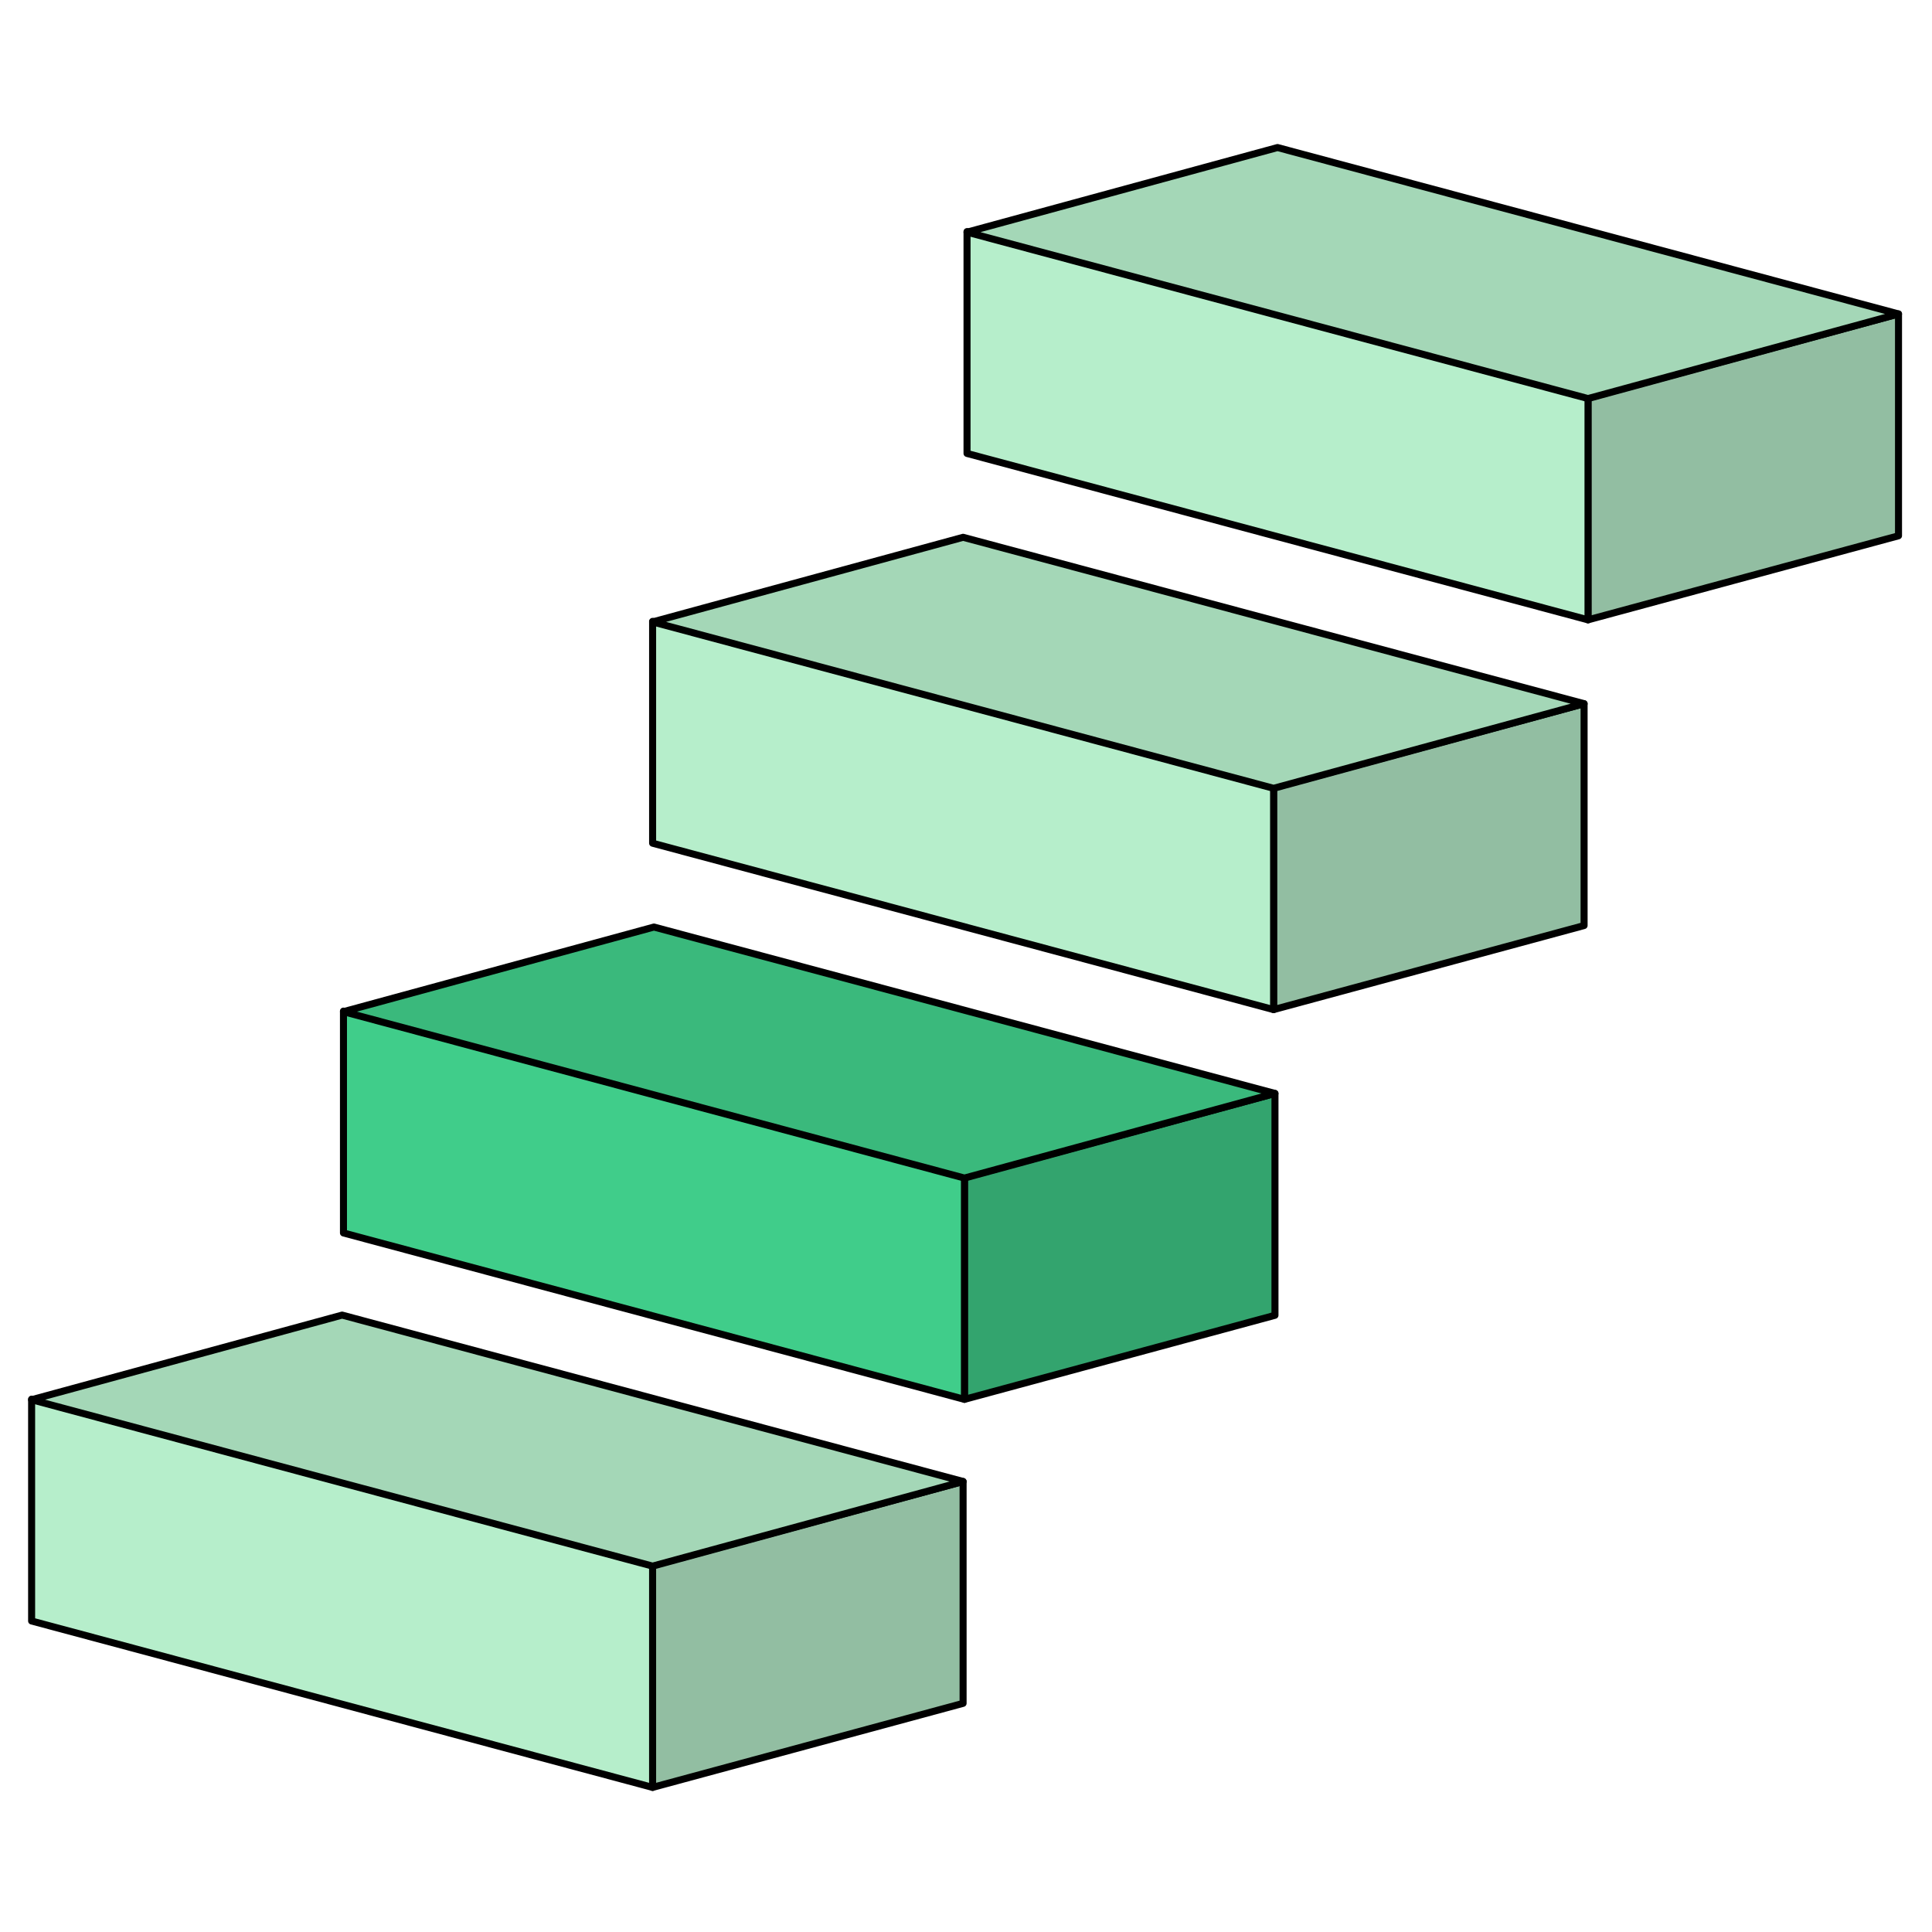
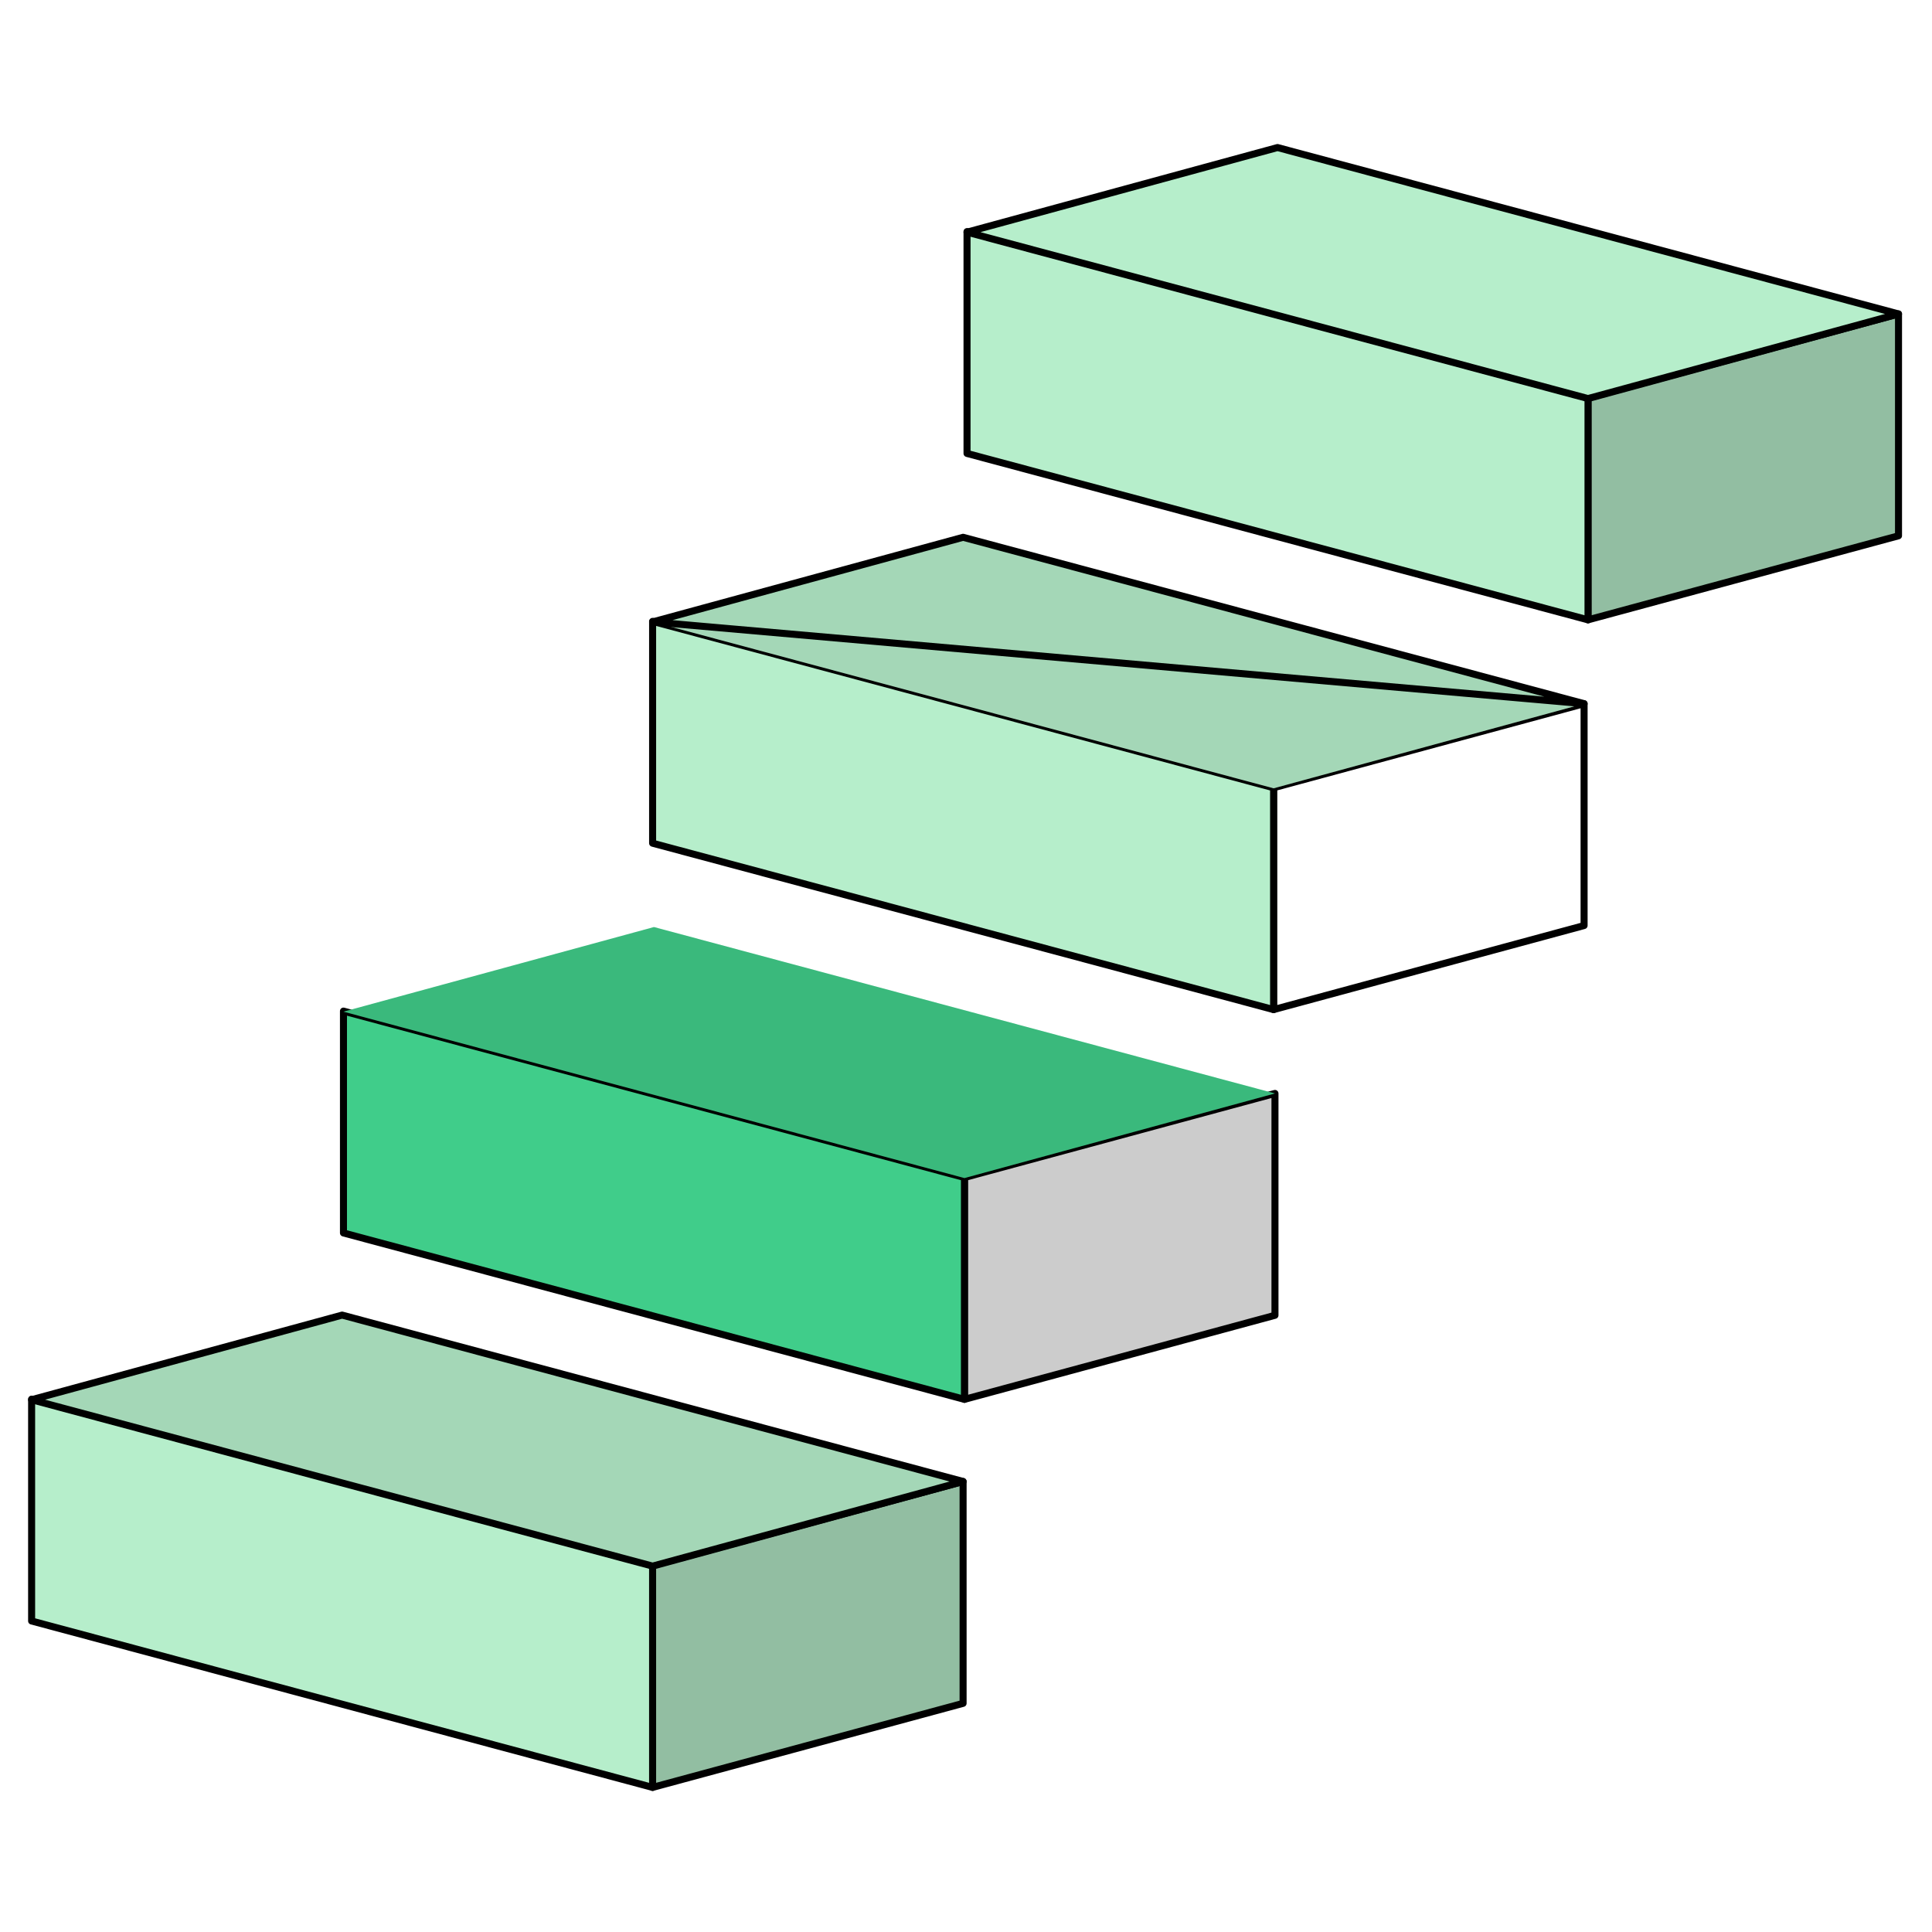
<svg xmlns="http://www.w3.org/2000/svg" width="550" height="550" viewBox="0 0 550 550" fill="none">
  <path d="M274.172 484.909L185.781 508.838V445.678L274.172 421.749V484.909Z" fill="#B6EECB" />
  <path d="M274.172 484.909L185.781 508.838V445.678L274.172 421.749V484.909Z" fill="black" fill-opacity="0.2" />
  <path d="M274.172 484.909L185.781 508.838V445.678L274.172 421.749V484.909Z" stroke="black" stroke-width="2" stroke-miterlimit="10" stroke-linejoin="round" />
  <path d="M9 398.308L185.782 445.677V508.837L9 461.467V398.308Z" fill="#B6EECB" stroke="black" stroke-width="2" stroke-linecap="round" stroke-linejoin="round" />
  <path d="M274.173 421.749L97.391 374.379L9 398.471L185.782 445.841L274.173 421.749Z" fill="#B6EECB" />
  <path d="M274.173 421.749L97.391 374.379L9 398.471L185.782 445.841L274.173 421.749Z" fill="black" fill-opacity="0.1" />
  <path d="M274.173 421.749L97.391 374.379L9 398.471L185.782 445.841L274.173 421.749Z" stroke="black" stroke-width="2" stroke-miterlimit="10" stroke-linejoin="round" />
-   <path d="M450.957 263.485L362.566 287.414V224.254L450.957 200.325V263.485Z" fill="#B6EECB" />
-   <path d="M450.957 263.485L362.566 287.414V224.254L450.957 200.325V263.485Z" fill="black" fill-opacity="0.2" />
  <path d="M450.957 263.485L362.566 287.414V224.254L450.957 200.325V263.485Z" stroke="black" stroke-width="2" stroke-miterlimit="10" stroke-linejoin="round" />
  <path d="M185.785 176.884L362.567 224.254V287.413L185.785 240.044V176.884Z" fill="#B6EECB" stroke="black" stroke-width="2" stroke-linecap="round" stroke-linejoin="round" />
  <path d="M450.958 200.325L274.176 152.955L185.785 177.047L362.567 224.417L450.958 200.325Z" fill="#B6EECB" />
  <path d="M450.958 200.325L274.176 152.955L185.785 177.047L362.567 224.417L450.958 200.325Z" fill="black" fill-opacity="0.1" />
-   <path d="M450.958 200.325L274.176 152.955L185.785 177.047L362.567 224.417L450.958 200.325Z" stroke="black" stroke-width="2" stroke-miterlimit="10" stroke-linejoin="round" />
-   <path d="M362.957 374.439L274.566 398.368V335.208L362.957 311.279V374.439Z" fill="#40CD8A" />
+   <path d="M450.958 200.325L274.176 152.955L185.785 177.047L450.958 200.325Z" stroke="black" stroke-width="2" stroke-miterlimit="10" stroke-linejoin="round" />
  <path d="M362.957 374.439L274.566 398.368V335.208L362.957 311.279V374.439Z" fill="black" fill-opacity="0.2" />
  <path d="M362.957 374.439L274.566 398.368V335.208L362.957 311.279V374.439Z" stroke="black" stroke-width="2" stroke-miterlimit="10" stroke-linejoin="round" />
  <path d="M97.777 287.838L274.559 335.208V398.367L97.777 350.998V287.838Z" fill="#40CD8A" stroke="black" stroke-width="2" stroke-linecap="round" stroke-linejoin="round" />
  <path d="M362.951 311.279L186.168 263.909L97.777 288.001L274.559 335.371L362.951 311.279Z" fill="#40CD8A" />
  <path d="M362.951 311.279L186.168 263.909L97.777 288.001L274.559 335.371L362.951 311.279Z" fill="black" fill-opacity="0.1" />
-   <path d="M362.951 311.279L186.168 263.909L97.777 288.001L274.559 335.371L362.951 311.279Z" stroke="black" stroke-width="2" stroke-miterlimit="10" stroke-linejoin="round" />
  <path d="M540.465 152.53L452.074 176.459V113.299L540.465 89.37V152.53Z" fill="#B6EECB" />
  <path d="M540.465 152.53L452.074 176.459V113.299L540.465 89.37V152.53Z" fill="black" fill-opacity="0.2" />
  <path d="M540.465 152.53L452.074 176.459V113.299L540.465 89.37V152.53Z" stroke="black" stroke-width="2" stroke-miterlimit="10" stroke-linejoin="round" />
  <path d="M275.293 65.929L452.075 113.299V176.458L275.293 129.088V65.929Z" fill="#B6EECB" stroke="black" stroke-width="2" stroke-linecap="round" stroke-linejoin="round" />
  <path d="M540.466 89.37L363.684 42L275.293 66.092L452.075 113.462L540.466 89.37Z" fill="#B6EECB" />
-   <path d="M540.466 89.37L363.684 42L275.293 66.092L452.075 113.462L540.466 89.37Z" fill="black" fill-opacity="0.1" />
  <path d="M540.466 89.37L363.684 42L275.293 66.092L452.075 113.462L540.466 89.37Z" stroke="black" stroke-width="2" stroke-miterlimit="10" stroke-linejoin="round" />
</svg>